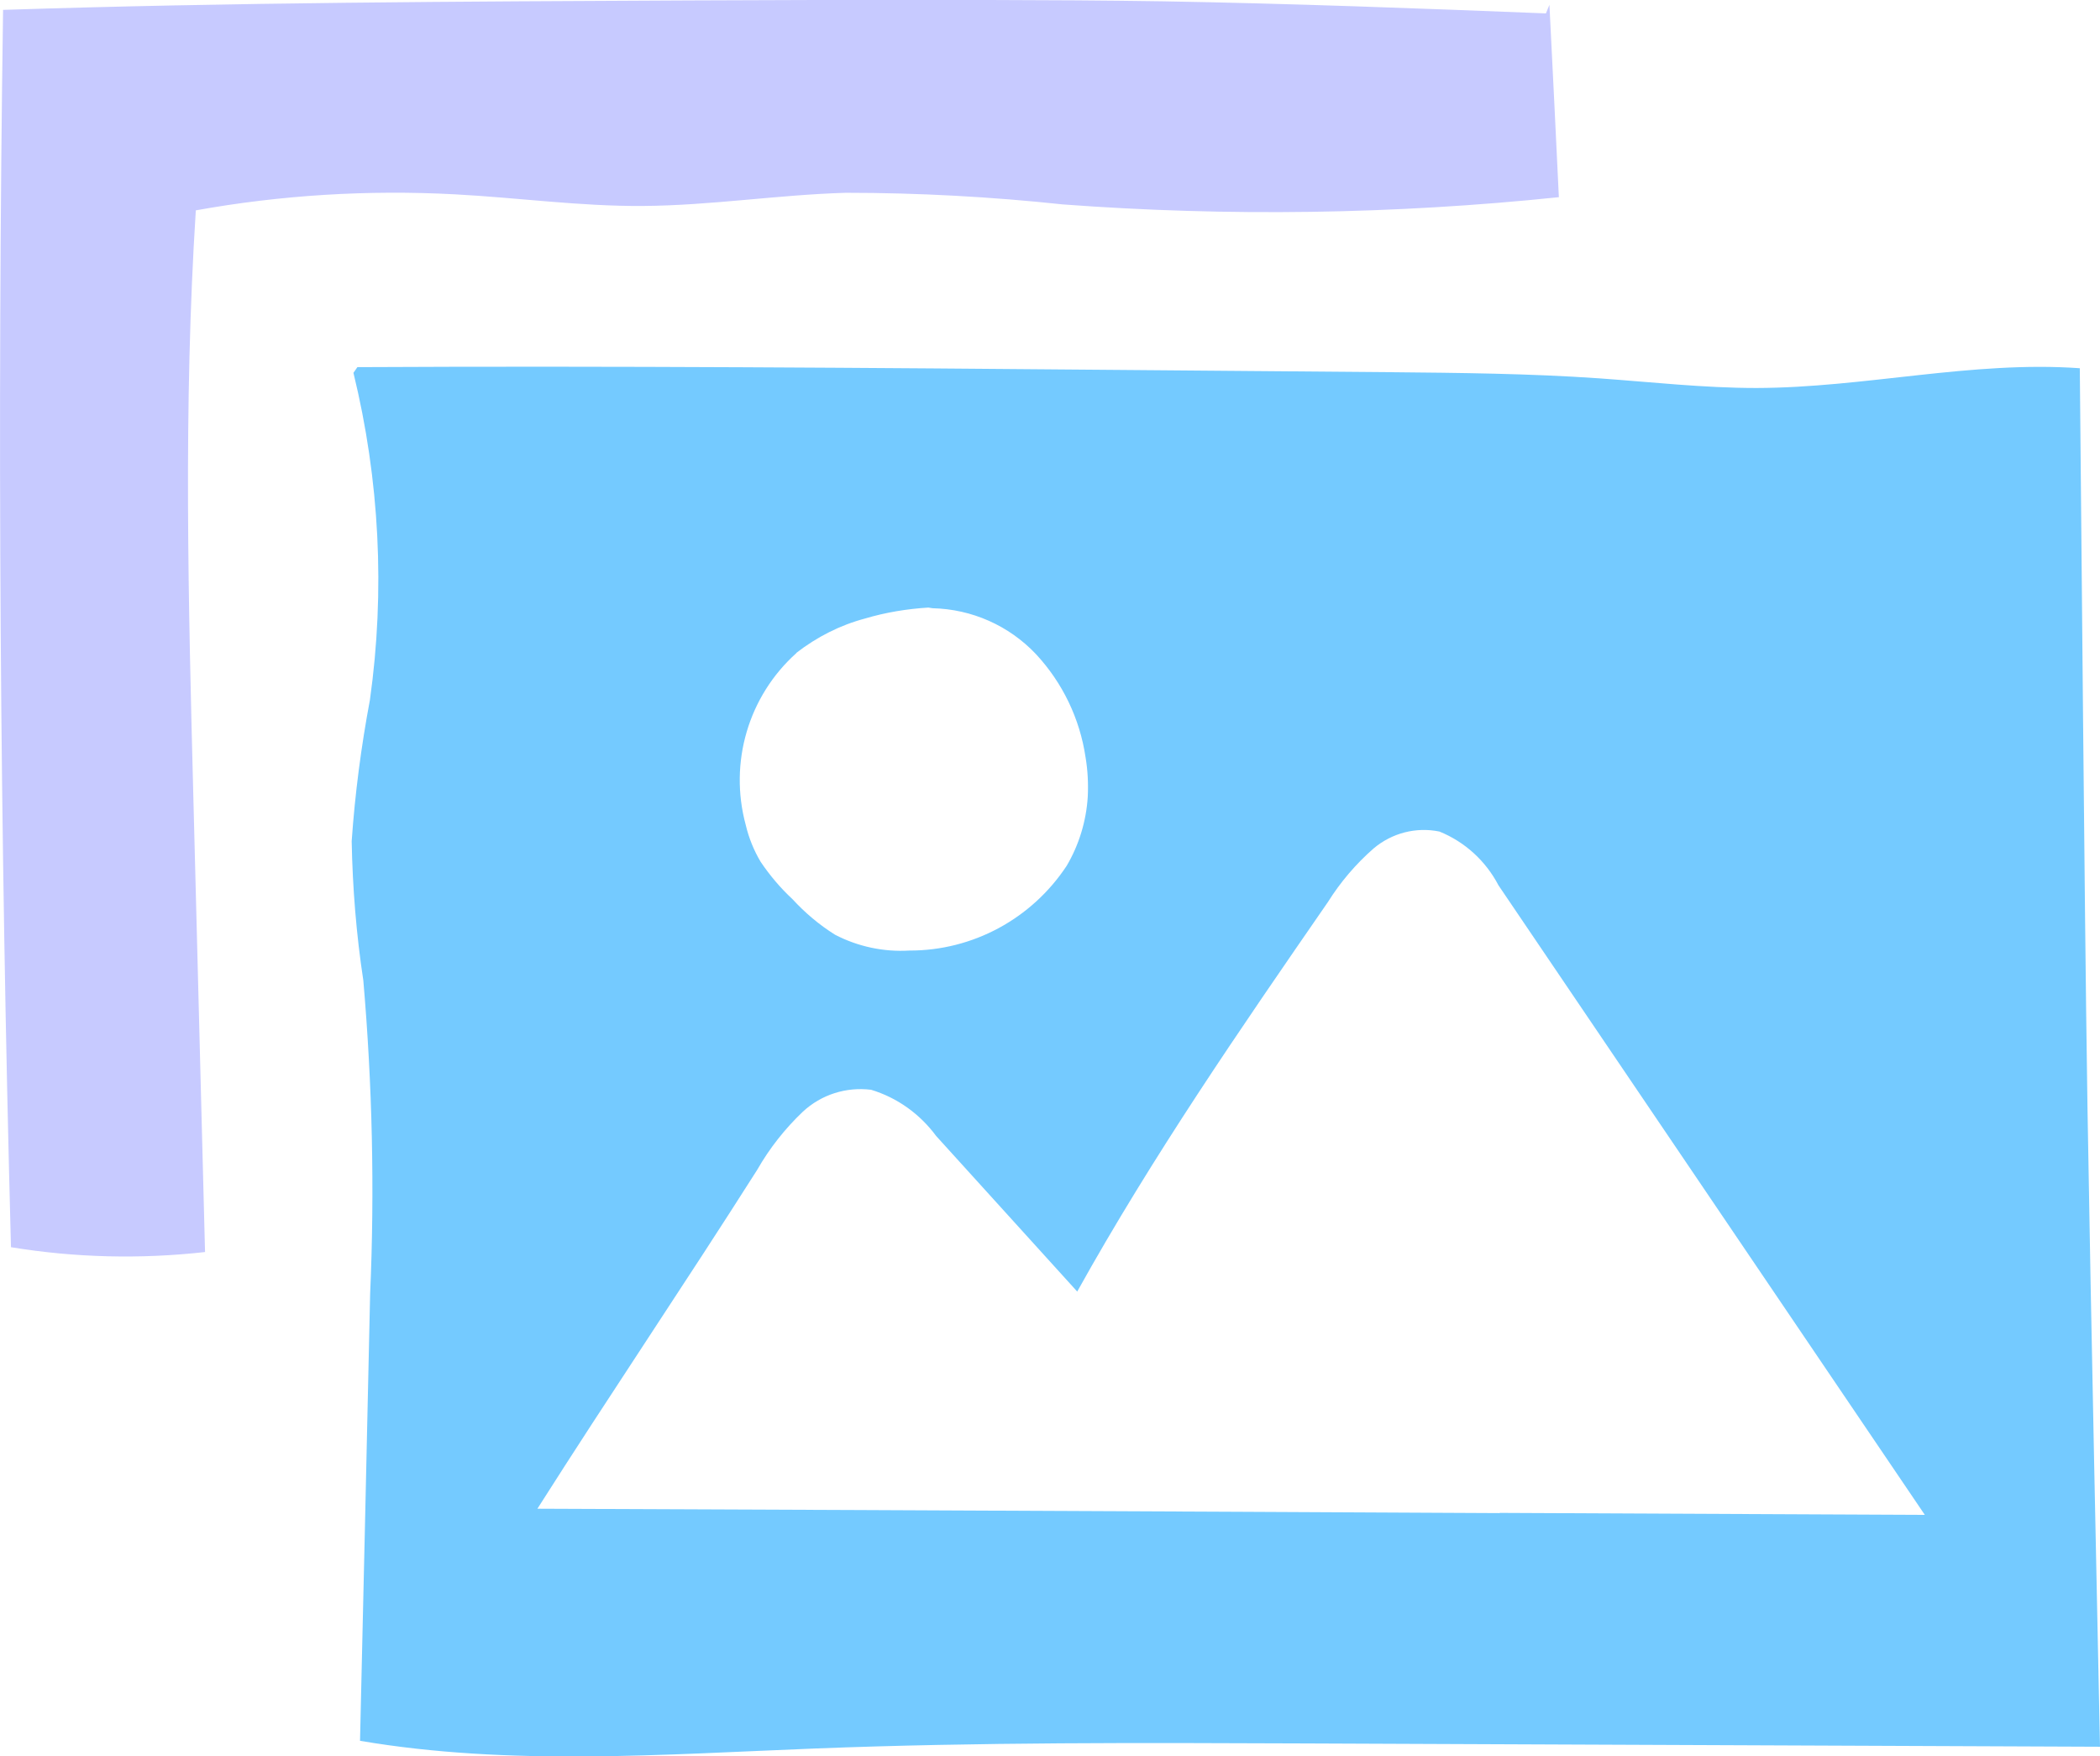
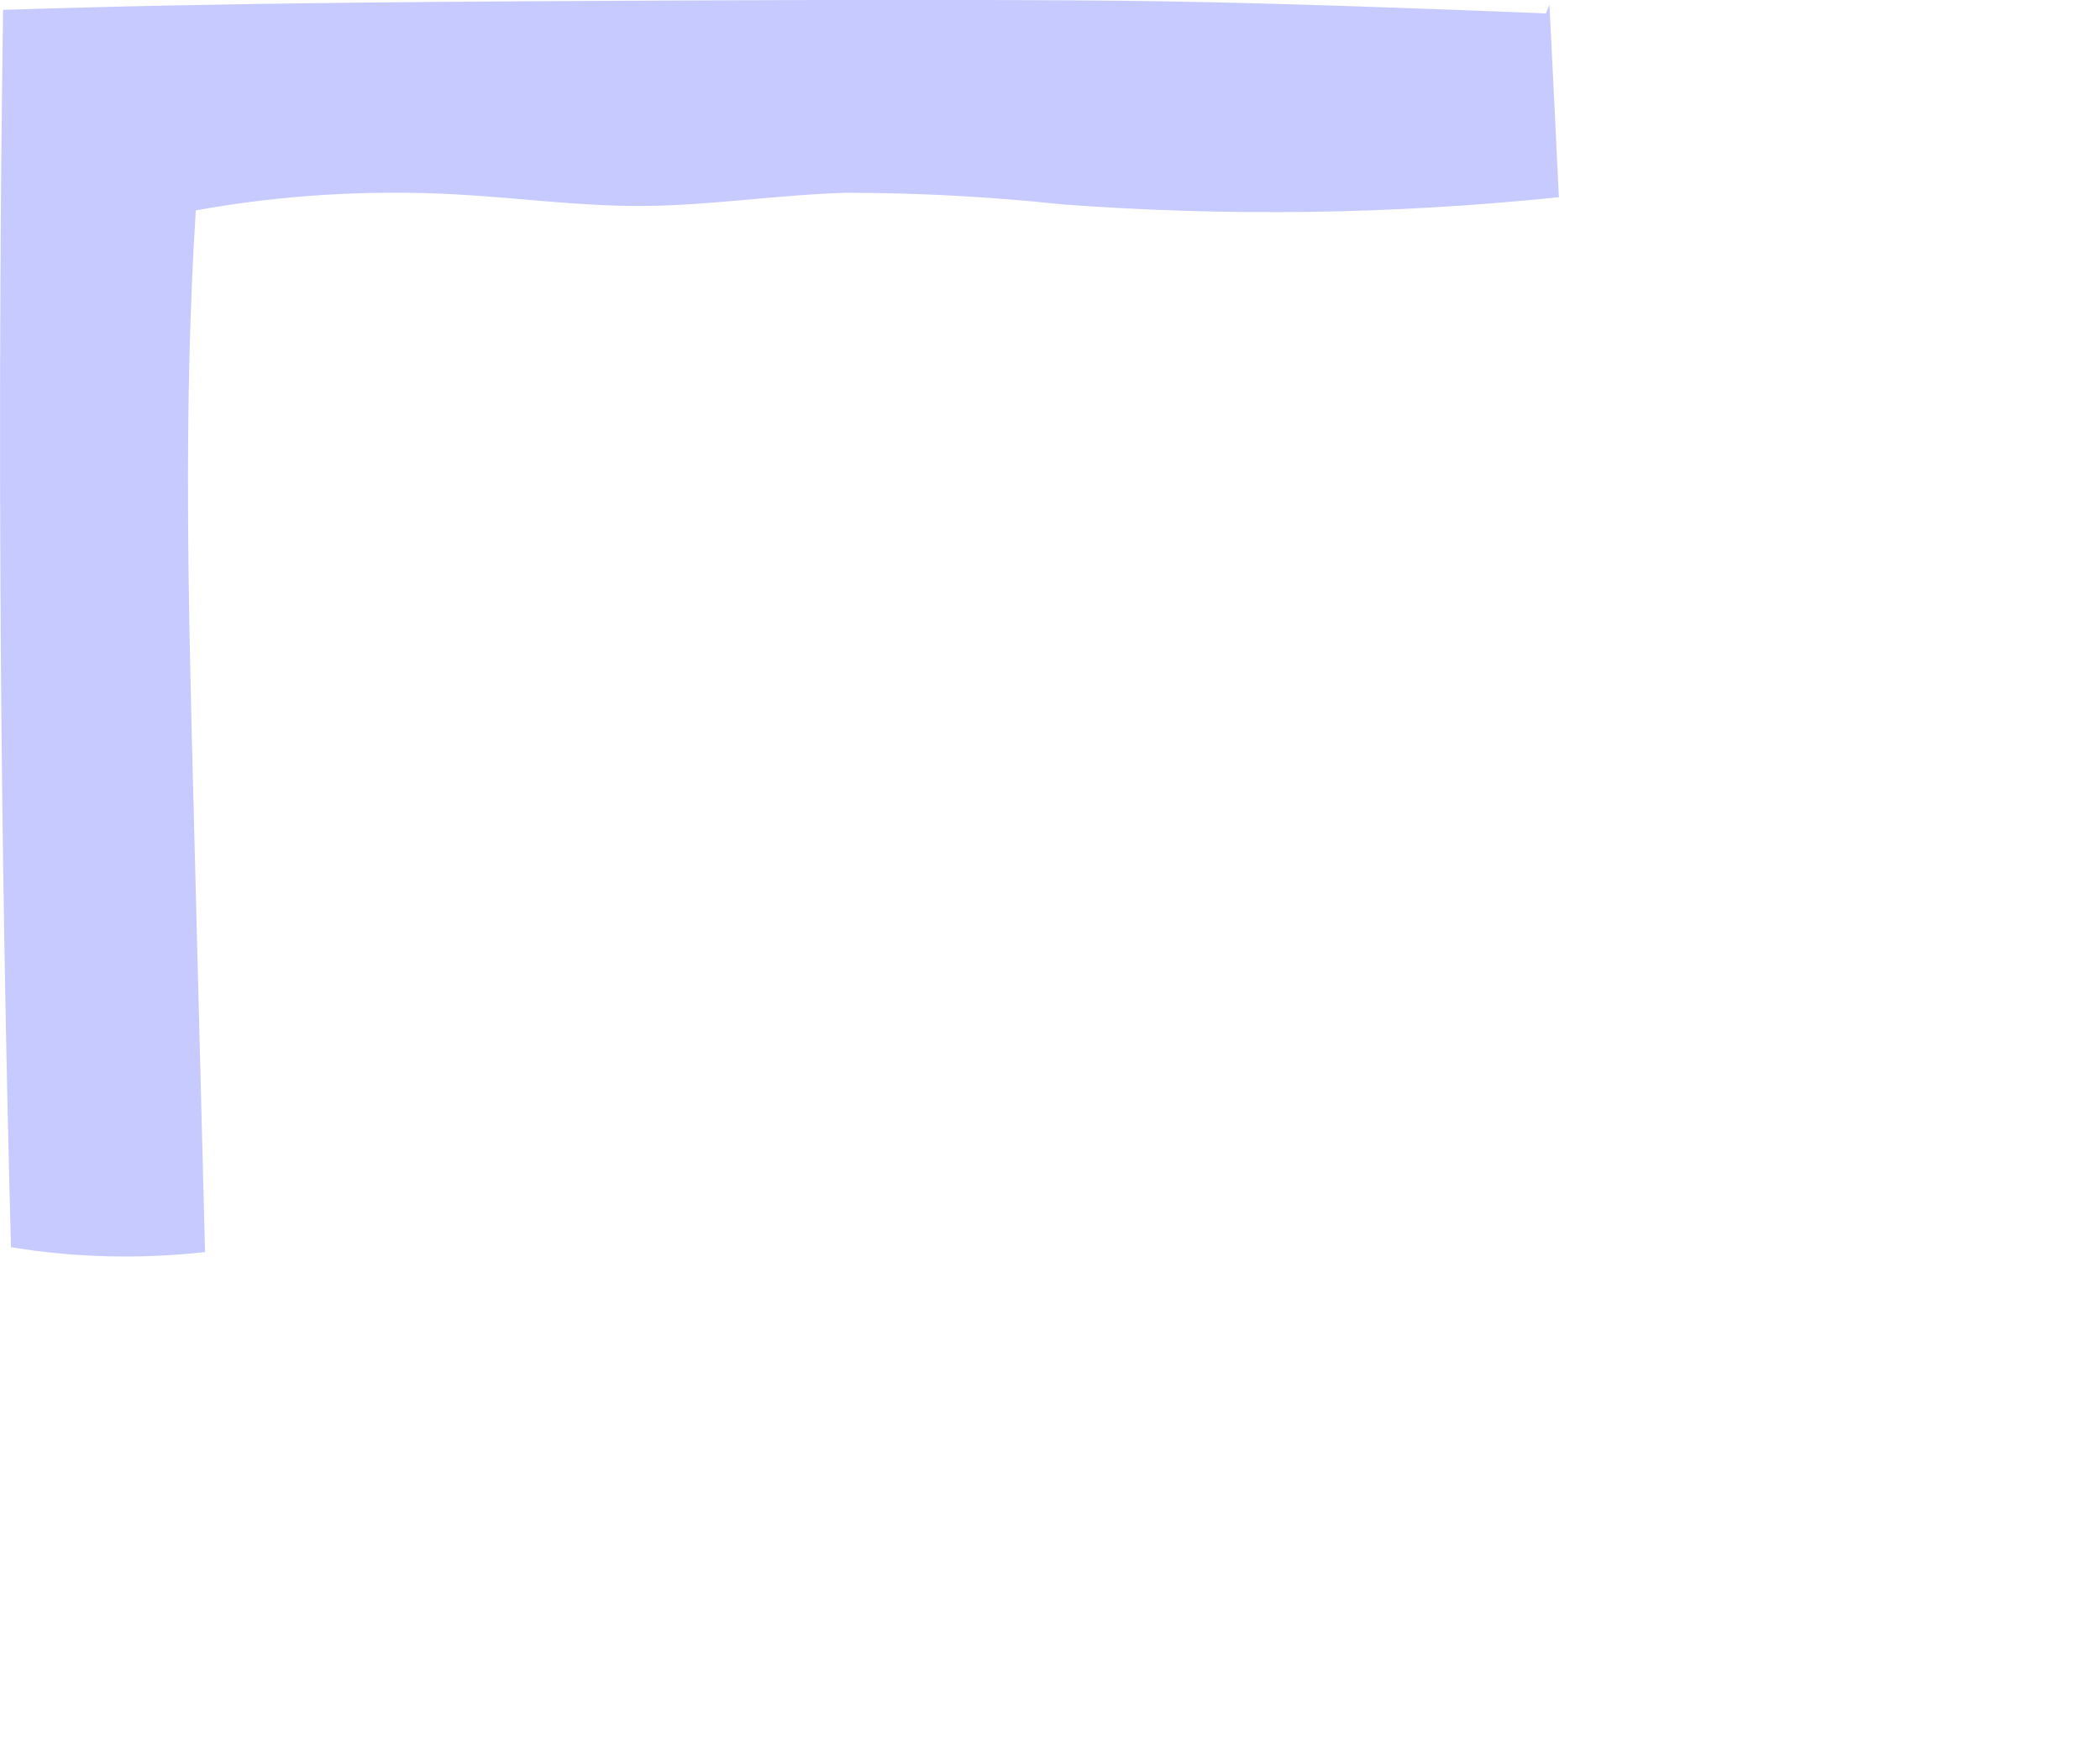
<svg xmlns="http://www.w3.org/2000/svg" id="_レイヤー_2" data-name="レイヤー 2" viewBox="0 0 95.66 79.99">
  <defs>
    <style>
      .cls-1 {
        fill: #c7caff;
      }

      .cls-2 {
        fill: #74caff;
      }
    </style>
  </defs>
  <g id="_レイヤー_1-2" data-name="レイヤー 1">
    <g id="photo">
      <g id="_グループ_98-2" data-name=" グループ 98-2">
        <path id="_パス_123-2" data-name=" パス 123-2" class="cls-1" d="m70.42.61c-5.82-.23-11.63-.45-17.45-.55C47.69-.02,42.4,0,37.11,0l-5.71.02C20.98.07,10.55.11.14.45-.13,19.23,0,38.02.5,56.8c2.92.48,5.9.55,8.84.22l-.53-20.63c-.23-8.94-.46-17.89.11-26.81,3.89-.7,7.85-.94,11.8-.73,2.85.15,5.7.55,8.56.53,3.09-.02,6.16-.51,9.25-.6,3.3,0,6.61.18,9.89.53,7.53.56,15.09.45,22.59-.33-.14-2.92-.28-5.84-.43-8.76" />
-         <path id="_パス_124-2" data-name=" パス 124-2" class="cls-2" d="m95.39,66.45c-.11-5.33-.21-10.67-.3-16-.09-5.85-.14-11.69-.2-17.53-.05-5.38-.1-10.77-.15-16.15-4.91-.35-9.81.89-14.73.9-2.4,0-4.78-.27-7.17-.44-3.17-.22-6.36-.25-9.54-.28l-11.98-.1c-11.68-.1-23.36-.19-35.04-.13l-.18.26c1.19,4.87,1.45,9.93.75,14.9-.4,2.13-.68,4.27-.83,6.43.04,2.12.21,4.24.53,6.34.41,4.75.52,9.53.31,14.29-.15,6.78-.3,13.56-.46,20.34,6.83,1.16,13.81.62,20.73.35,7.45-.29,14.9-.26,22.36-.23l36.17.15c-.09-4.36-.18-8.73-.27-13.1h0ZM36.28,29.73c.93-.72,1.99-1.26,3.12-1.56.94-.28,1.91-.44,2.89-.5l.19.03c1.79.04,3.48.79,4.71,2.09,1.21,1.3,2,2.94,2.26,4.7.1.59.13,1.2.1,1.8-.07,1.11-.4,2.19-.96,3.14-1.59,2.41-4.28,3.87-7.17,3.86-1.17.07-2.34-.18-3.38-.72-.72-.45-1.37-1-1.94-1.62-.55-.51-1.03-1.08-1.45-1.7-.31-.52-.54-1.09-.68-1.68-.77-2.84.12-5.87,2.31-7.83h0Zm32.03,39.18l-11.9-.06c-5.78-.03-11.57-.05-17.35-.08l-14.58-.06c3.36-5.29,6.65-10.14,10.01-15.43.56-.98,1.26-1.87,2.08-2.65.84-.78,1.97-1.14,3.11-1,1.19.36,2.22,1.1,2.96,2.1l6.43,7.09c3.42-6.15,7.42-11.95,11.42-17.74.57-.91,1.27-1.73,2.08-2.44.83-.7,1.93-.99,3-.77,1.16.47,2.11,1.34,2.69,2.45,6.47,9.56,12.95,19.11,19.42,28.67-6.45-.03-12.9-.06-19.35-.09h-.02Z" />
      </g>
    </g>
  </g>
</svg>